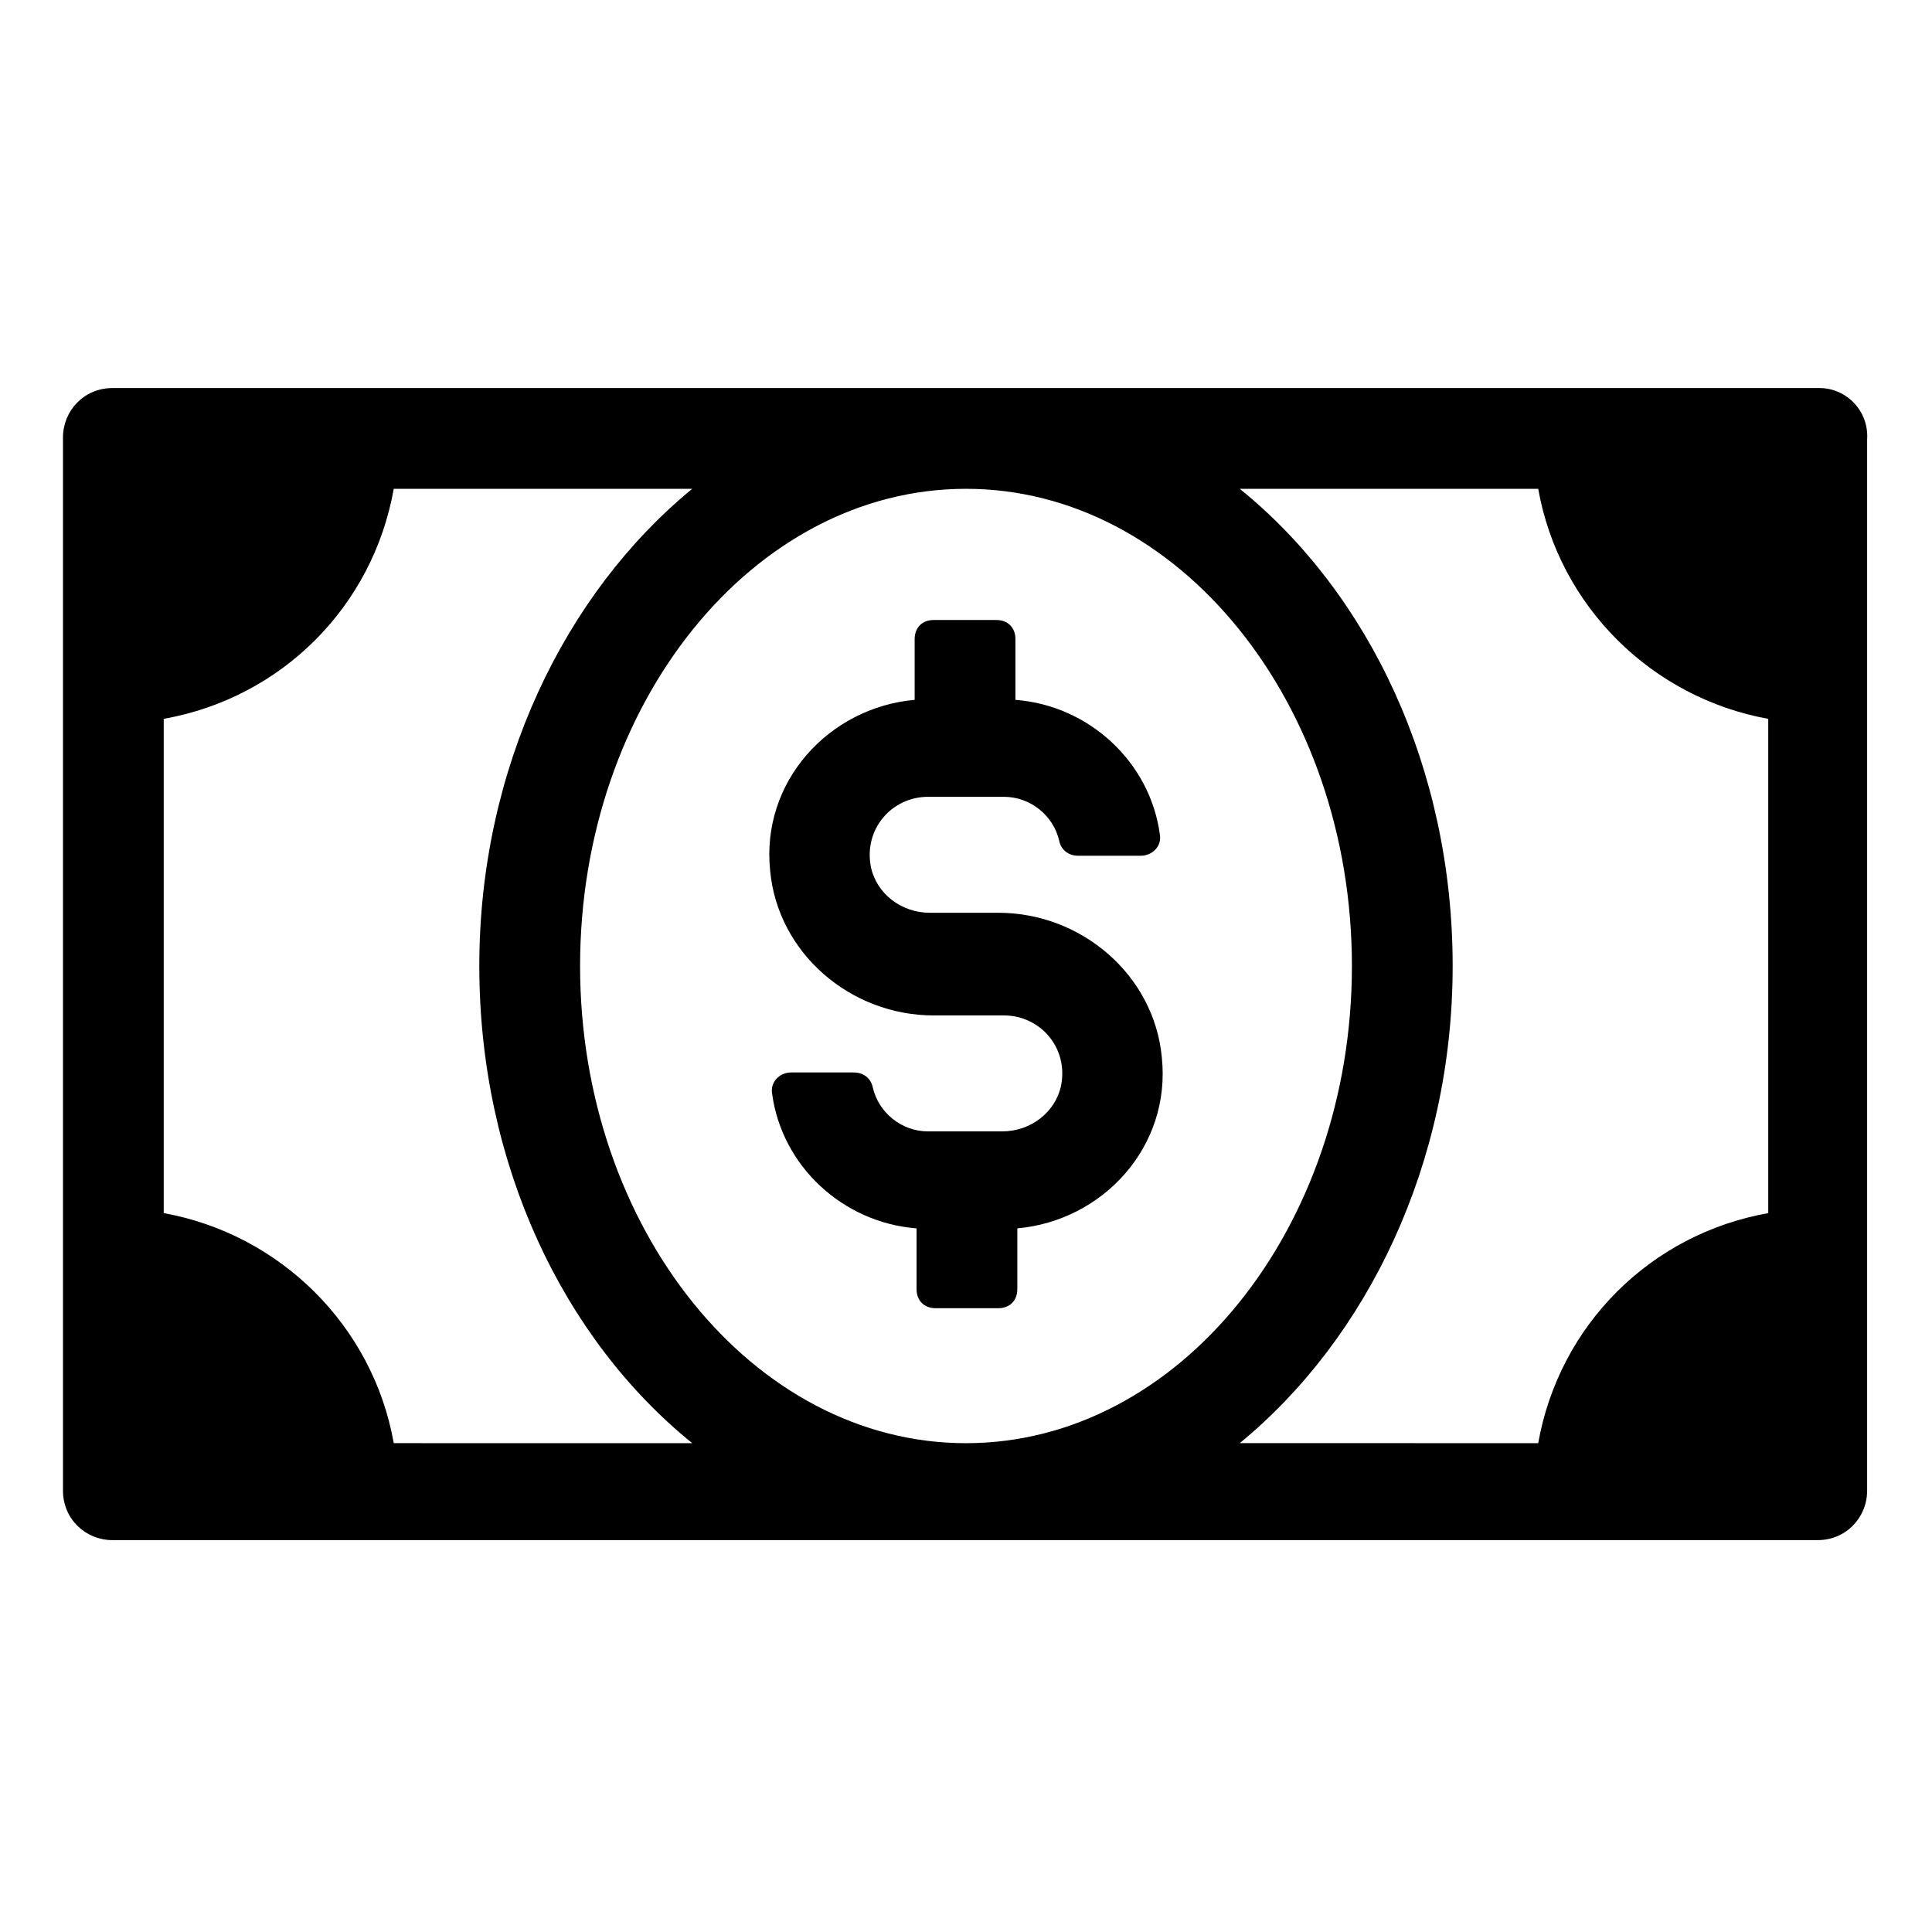
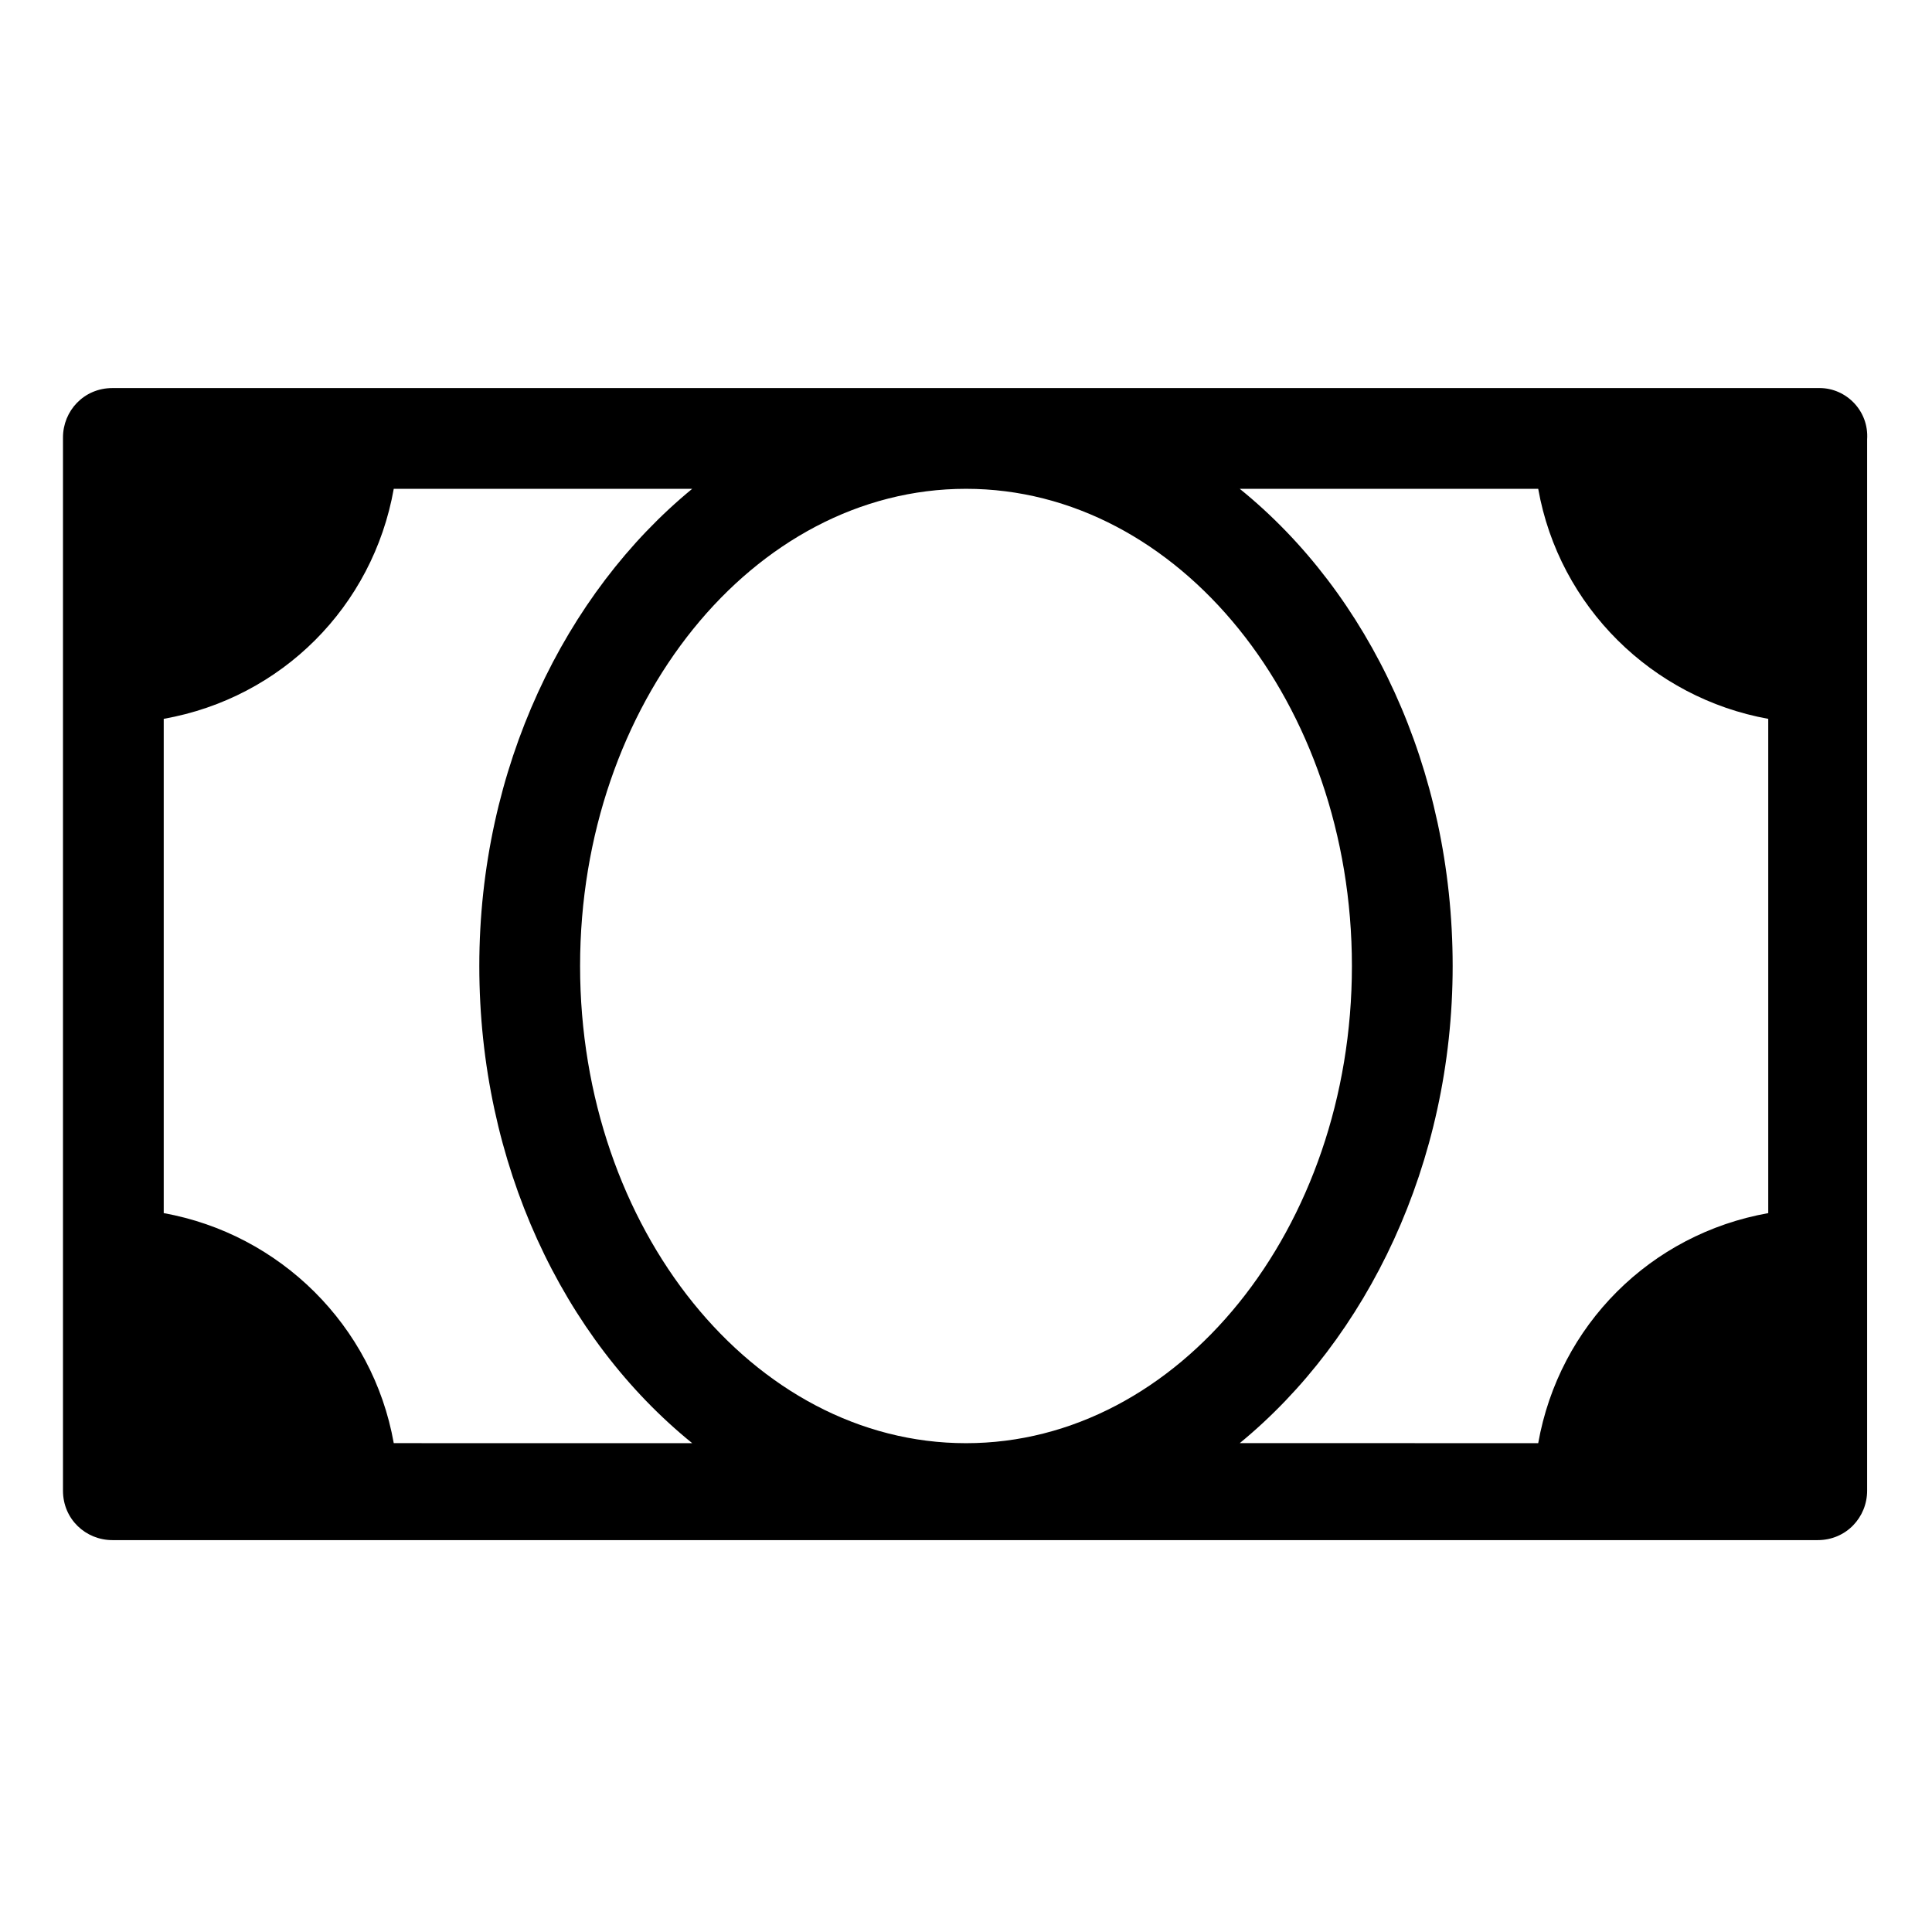
<svg xmlns="http://www.w3.org/2000/svg" fill="#000000" width="800px" height="800px" version="1.1" viewBox="144 144 512 512">
  <g>
-     <path d="m409.57 443.83h-19.648c-7.055 0-13.098-5.039-14.609-11.586-0.504-2.519-2.519-4.031-5.039-4.031h-16.625c-3.023 0-5.543 2.519-5.039 5.543 2.519 19.145 18.641 34.258 38.289 35.77v16.121c0 3.023 2.016 5.039 5.039 5.039h16.625c3.023 0 5.039-2.016 5.039-5.039v-16.121c22.672-2.016 40.809-21.664 38.289-45.344-2.016-21.664-21.16-38.289-43.328-38.289h-18.137c-7.559 0-14.105-5.039-15.617-12.09-2.016-10.078 5.543-18.641 15.113-18.641h20.152c7.055 0 13.098 5.039 14.609 11.586 0.504 2.519 2.519 4.031 5.039 4.031h16.625c3.023 0 5.543-2.519 5.039-5.543-2.519-19.145-18.641-34.258-38.289-35.77v-16.121c0-3.023-2.016-5.039-5.039-5.039h-16.625c-3.023 0-5.039 2.016-5.039 5.039v16.121c-22.672 2.016-40.809 21.664-38.289 45.344 2.016 21.664 21.16 38.289 43.328 38.289h18.641c9.574 0 17.129 8.566 15.113 18.641-1.512 7.055-8.059 12.09-15.617 12.09z" />
    <path d="m626.21 246.84h-452.42c-7.559 0-13.098 6.047-13.098 13.098v279.11c0 7.559 6.047 13.098 13.098 13.098h451.92c7.559 0 13.098-6.047 13.098-13.098v-278.61c0.504-7.555-5.543-13.602-12.594-13.602zm-123.94 153.16c0 69.527-45.848 126.46-102.27 126.46-56.43-0.004-102.27-56.934-102.27-126.46 0-69.527 45.844-126.46 102.27-126.46 56.426 0 102.27 56.93 102.27 126.46zm-253.92 126.45c-5.543-31.234-30.23-55.418-60.961-60.961v-130.99c31.234-5.543 55.418-29.727 60.961-60.961h79.098c-33.754 27.707-56.426 74.059-56.426 126.46 0 52.395 22.168 98.746 56.426 126.46zm280.62-126.45c0-52.395-22.168-98.746-56.426-126.46h79.098c5.543 31.234 30.23 55.418 60.961 60.961v130.99c-31.234 5.543-55.418 29.727-60.961 60.961l-79.098-0.004c33.754-27.707 56.426-74.059 56.426-126.45z" />
  </g>
</svg>